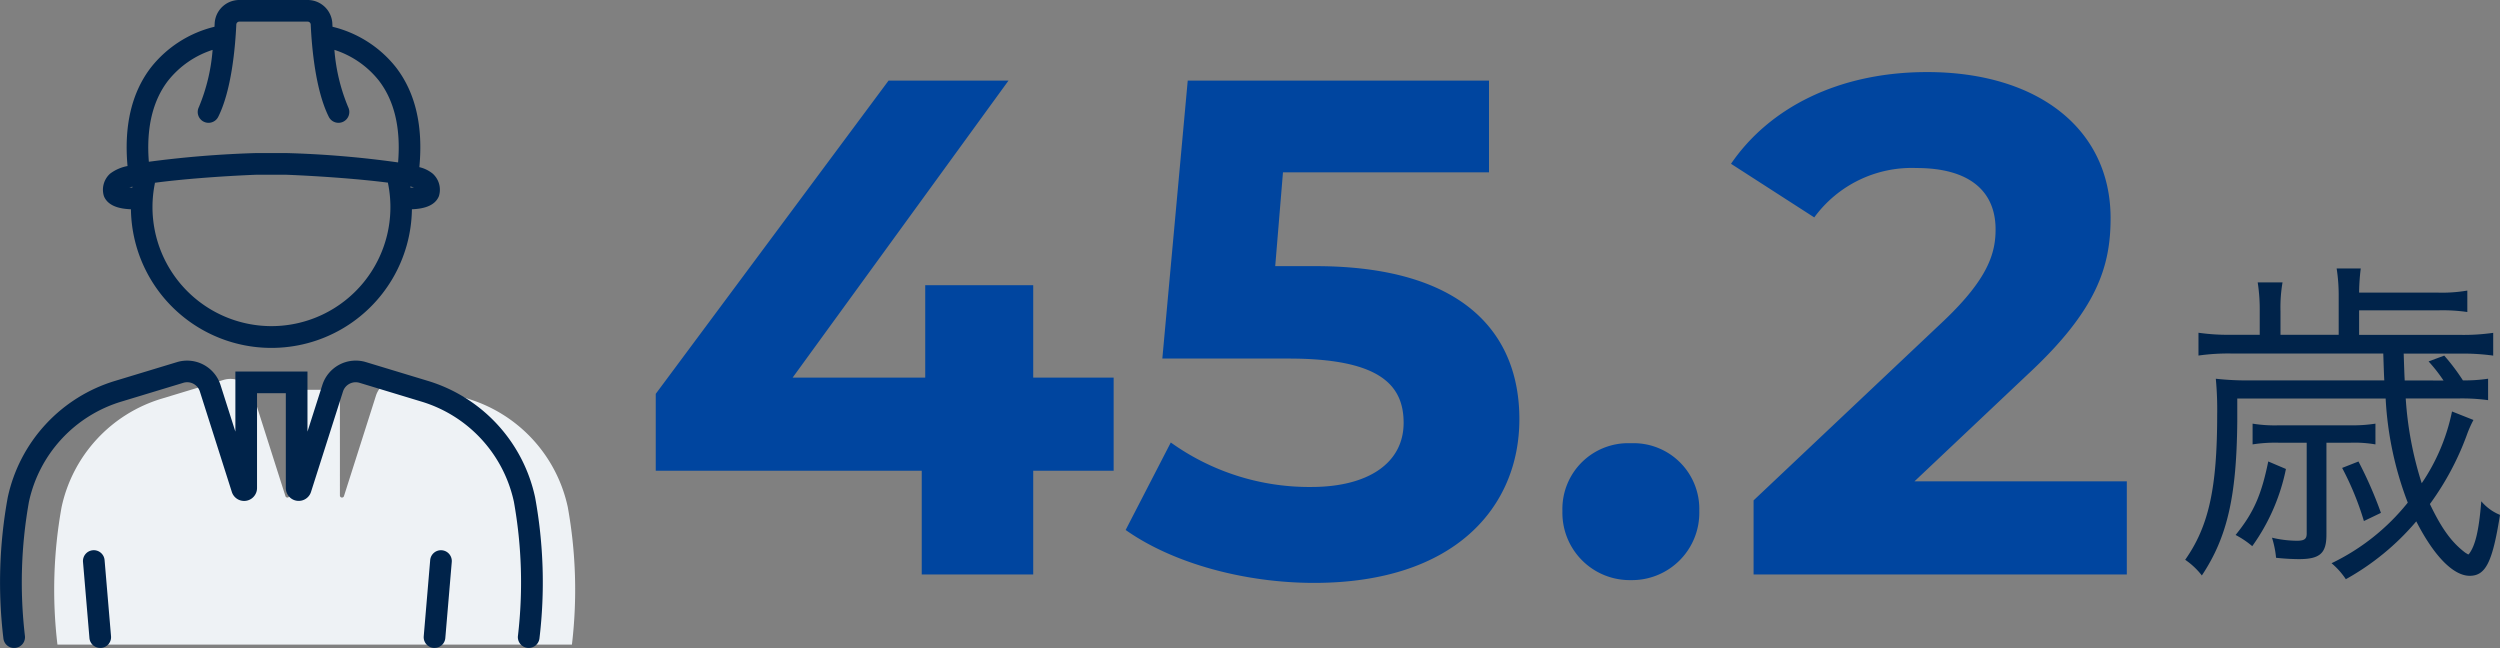
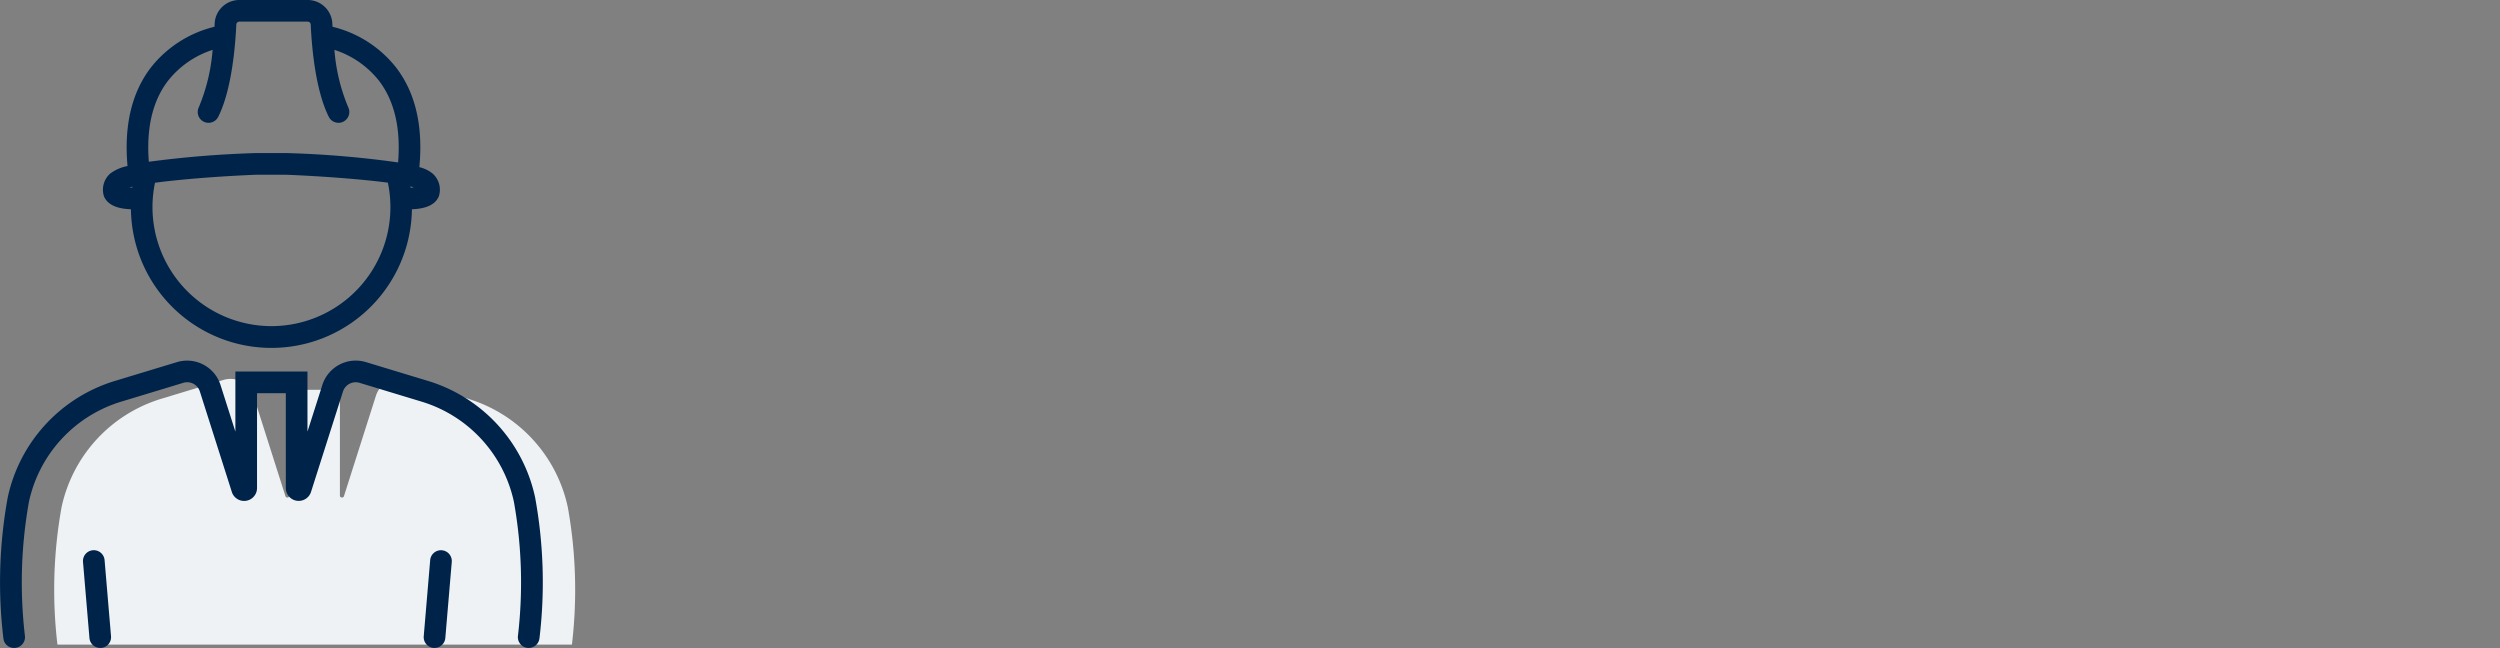
<svg xmlns="http://www.w3.org/2000/svg" id="data_age" width="301.184" height="78.063" viewBox="0 0 301.184 78.063">
  <rect x="0" y="0" width="301.184" height="78.063" fill="#808080" stroke="none" />
-   <path id="パス_1599" data-name="パス 1599" d="M57.8-23.715H48.11V-34.85H35.1v11.135H19.125L45.135-59.5H30.685L2.635-21.76v9.265H34.68V0H48.11V-12.495H57.8Zm24.31-13.43H77.265L78.2-48.45h24.82V-59.5H66.725l-3.06,33.49H78.88c10.795,0,13.855,3.06,13.855,7.735,0,4.845-4.25,7.735-11.135,7.735A28.635,28.635,0,0,1,64.685-15.9l-5.44,10.54c5.78,4.08,14.45,6.375,22.7,6.375,17,0,24.735-9.18,24.735-19.72S99.705-37.145,82.11-37.145Zm38,37.825a8.114,8.114,0,0,0,8.245-8.33,7.924,7.924,0,0,0-8.245-8.16,7.924,7.924,0,0,0-8.245,8.16A8.114,8.114,0,0,0,120.105.68Zm34.17-11.9L167.96-24.14c8.33-7.735,9.945-13,9.945-18.785,0-10.8-8.84-17.6-22.1-17.6-10.71,0-19.04,4.335-23.63,11.05l10.03,6.46a14.549,14.549,0,0,1,12.325-5.95c6.29,0,9.52,2.72,9.52,7.4,0,2.89-.935,5.95-6.2,10.965L134.895-8.925V0H179.86V-11.22Z" transform="translate(76.365 69.208)" fill="#00459f" />
-   <path id="パス_1598" data-name="パス 1598" d="M7.339-20.664C7.3-21.4,7.3-21.4,7.216-23.9h6.847A26.486,26.486,0,0,1,18-23.657V-26.4a25.146,25.146,0,0,1-3.9.246H1.845V-29.11h9.471a20.782,20.782,0,0,1,3.567.2v-2.583a17.985,17.985,0,0,1-3.567.246H1.845a24.71,24.71,0,0,1,.2-2.911H-.861a21.016,21.016,0,0,1,.246,3.4v4.592H-7.626v-2.829a17.84,17.84,0,0,1,.246-3.485h-2.993a21.192,21.192,0,0,1,.246,3.444v2.87h-3.444a25.36,25.36,0,0,1-3.936-.246v2.747a25.894,25.894,0,0,1,3.9-.246H4.756c.082,2.46.082,2.46.123,3.239H-11.4a32.973,32.973,0,0,1-4.018-.2,40.205,40.205,0,0,1,.164,4.346c0,8.856-1.025,13.448-3.854,17.466A8.89,8.89,0,0,1-17.1,2.829C-14.022-1.8-12.915-6.724-12.833-15.7v-2.788H5.043A40.8,40.8,0,0,0,7.708-5.945a26.384,26.384,0,0,1-9.184,7.3A8.972,8.972,0,0,1,.246,3.28,30.483,30.483,0,0,0,8.733-3.69C10.865.492,13.2,2.87,15.17,2.87c1.927,0,2.747-1.64,3.649-7.339a5.814,5.814,0,0,1-2.255-1.64C16.277-2.5,15.826-.7,15.047.287h-.082l-.328-.2c-1.681-1.271-2.87-2.952-4.264-5.863a33.683,33.683,0,0,0,4.51-8.487,13.246,13.246,0,0,1,.738-1.64l-2.583-1.025A23.828,23.828,0,0,1,9.389-8.282,42.286,42.286,0,0,1,7.462-18.491h6.191a23.257,23.257,0,0,1,3.731.2v-2.583a18.388,18.388,0,0,1-3.034.2A24.663,24.663,0,0,0,12.1-23.657l-1.886.7a18.682,18.682,0,0,1,1.8,2.3Zm-11.808,7.5V-2.214c0,.656-.287.861-1.189.861a13.256,13.256,0,0,1-2.993-.369A11.5,11.5,0,0,1-8.159.7,27.153,27.153,0,0,0-5.412.861c2.542,0,3.321-.7,3.321-2.952v-11.07H.738a14.94,14.94,0,0,1,3.075.2v-2.5a17.769,17.769,0,0,1-3.116.2H-7.749a16.779,16.779,0,0,1-3.239-.2v2.5a17.572,17.572,0,0,1,3.239-.2ZM-.2-10.127a35.028,35.028,0,0,1,2.624,6.4l2.05-.984a48.311,48.311,0,0,0-2.706-6.191Zm-8.9-.779c-.82,4.018-1.763,6.191-3.936,8.856A10.732,10.732,0,0,1-11.029-.7,24.15,24.15,0,0,0-6.97-10Z" transform="translate(282.365 66.499)" fill="#00234a" />
  <g id="icon" transform="translate(1 17.001)">
    <path id="パス_1438" data-name="パス 1438" d="M.4,32.011A56.079,56.079,0,0,1,.9,15.44,17.48,17.48,0,0,1,12.986,2.372l7.4-2.244a2.91,2.91,0,0,1,3.622,1.879l3.858,12.116a.249.249,0,0,0,.486-.074V1.316h6.077V14.049a.25.25,0,0,0,.488.074L38.775,2.007A2.908,2.908,0,0,1,42.395.128l7.4,2.244A17.48,17.48,0,0,1,61.881,15.44a56.079,56.079,0,0,1,.5,16.571Z" transform="translate(5.521 28.647)" fill="#eef2f5" />
    <path id="line" d="M15.774,25.211a16.927,16.927,0,0,0,33.851,0c1.255-.05,2.735-.329,3.249-1.572a2.6,2.6,0,0,0-.753-2.728,4.029,4.029,0,0,0-1.6-.775c.471-4.936-.468-8.992-2.837-12.048a13.928,13.928,0,0,0-7.623-4.863c-.007-.124-.017-.27-.021-.377A2.975,2.975,0,0,0,37.069,0H28.831a2.971,2.971,0,0,0-2.97,2.847c-.005.107-.014.254-.021.377a13.937,13.937,0,0,0-7.626,4.865c-2.346,3.028-3.29,7.04-2.85,11.915a5.007,5.007,0,0,0-2.089.908,2.6,2.6,0,0,0-.753,2.728c.516,1.244,2,1.522,3.25,1.572m.186-2.722-.016.111c-.117,0-.256-.005-.35-.013.107-.033.235-.065.365-.1M32.7,39.29a14.346,14.346,0,0,1-14.33-14.33,14.5,14.5,0,0,1,.287-2.868c.005-.025,0-.047,0-.072,3.207-.432,7.967-.8,12.219-.968h3.6c4.289.172,9.072.537,12.267.955,0,.022,0,.043,0,.064A14.339,14.339,0,0,1,32.7,39.29M49.454,22.605c-.007-.047-.014-.1-.021-.143.164.04.31.08.436.12-.119.012-.26.018-.415.023M20.255,9.715a11.216,11.216,0,0,1,5.358-3.706,22.356,22.356,0,0,1-1.655,6.9,1.3,1.3,0,1,0,2.333,1.166c1.6-3.194,2.049-8.332,2.177-11.112a.369.369,0,0,1,.364-.357h8.237a.37.37,0,0,1,.366.357c.125,2.778.575,7.914,2.177,11.113a1.3,1.3,0,0,0,2.333-1.169,22.358,22.358,0,0,1-1.658-6.9,11.209,11.209,0,0,1,5.359,3.705c1.882,2.448,2.651,5.763,2.314,9.856a119.965,119.965,0,0,0-13.437-1.127h-3.7a125.617,125.617,0,0,0-12.891,1.046c-.321-4.056.451-7.344,2.323-9.776M64.987,76.932a1.306,1.306,0,0,1-1.292,1.129,1.325,1.325,0,0,1-.175-.012A1.305,1.305,0,0,1,62.4,76.584a55.187,55.187,0,0,0-.488-16.129A16.176,16.176,0,0,0,50.726,48.367l-7.4-2.244a1.608,1.608,0,0,0-2,1.028L37.468,59.265a1.554,1.554,0,0,1-3.034-.47V47.367H30.965V58.8a1.554,1.554,0,0,1-3.034.47L24.073,47.149a1.6,1.6,0,0,0-2-1.026l-7.4,2.244A16.173,16.173,0,0,0,3.486,60.455,55.262,55.262,0,0,0,3,76.584,1.3,1.3,0,0,1,1.879,78.05,1.29,1.29,0,0,1,.412,76.932,56.884,56.884,0,0,1,.934,59.918,18.779,18.779,0,0,1,13.916,45.871l7.4-2.244a4.225,4.225,0,0,1,5.243,2.732L28.357,52V44.758h8.686V52l1.8-5.644a4.225,4.225,0,0,1,5.243-2.732l7.4,2.244A18.78,18.78,0,0,1,64.466,59.918a56.884,56.884,0,0,1,.522,17.014M12.6,67.484l.776,9.164a1.3,1.3,0,0,1-1.189,1.41c-.037,0-.073,0-.111,0a1.3,1.3,0,0,1-1.3-1.193L10,67.7a1.3,1.3,0,1,1,2.6-.22m41.826.22-.777,9.164a1.3,1.3,0,0,1-1.3,1.193c-.037,0-.073,0-.111,0a1.3,1.3,0,0,1-1.189-1.41l.777-9.164a1.3,1.3,0,1,1,2.6.22" transform="translate(-1 -17.001)" fill="#00234a" />
  </g>
</svg>